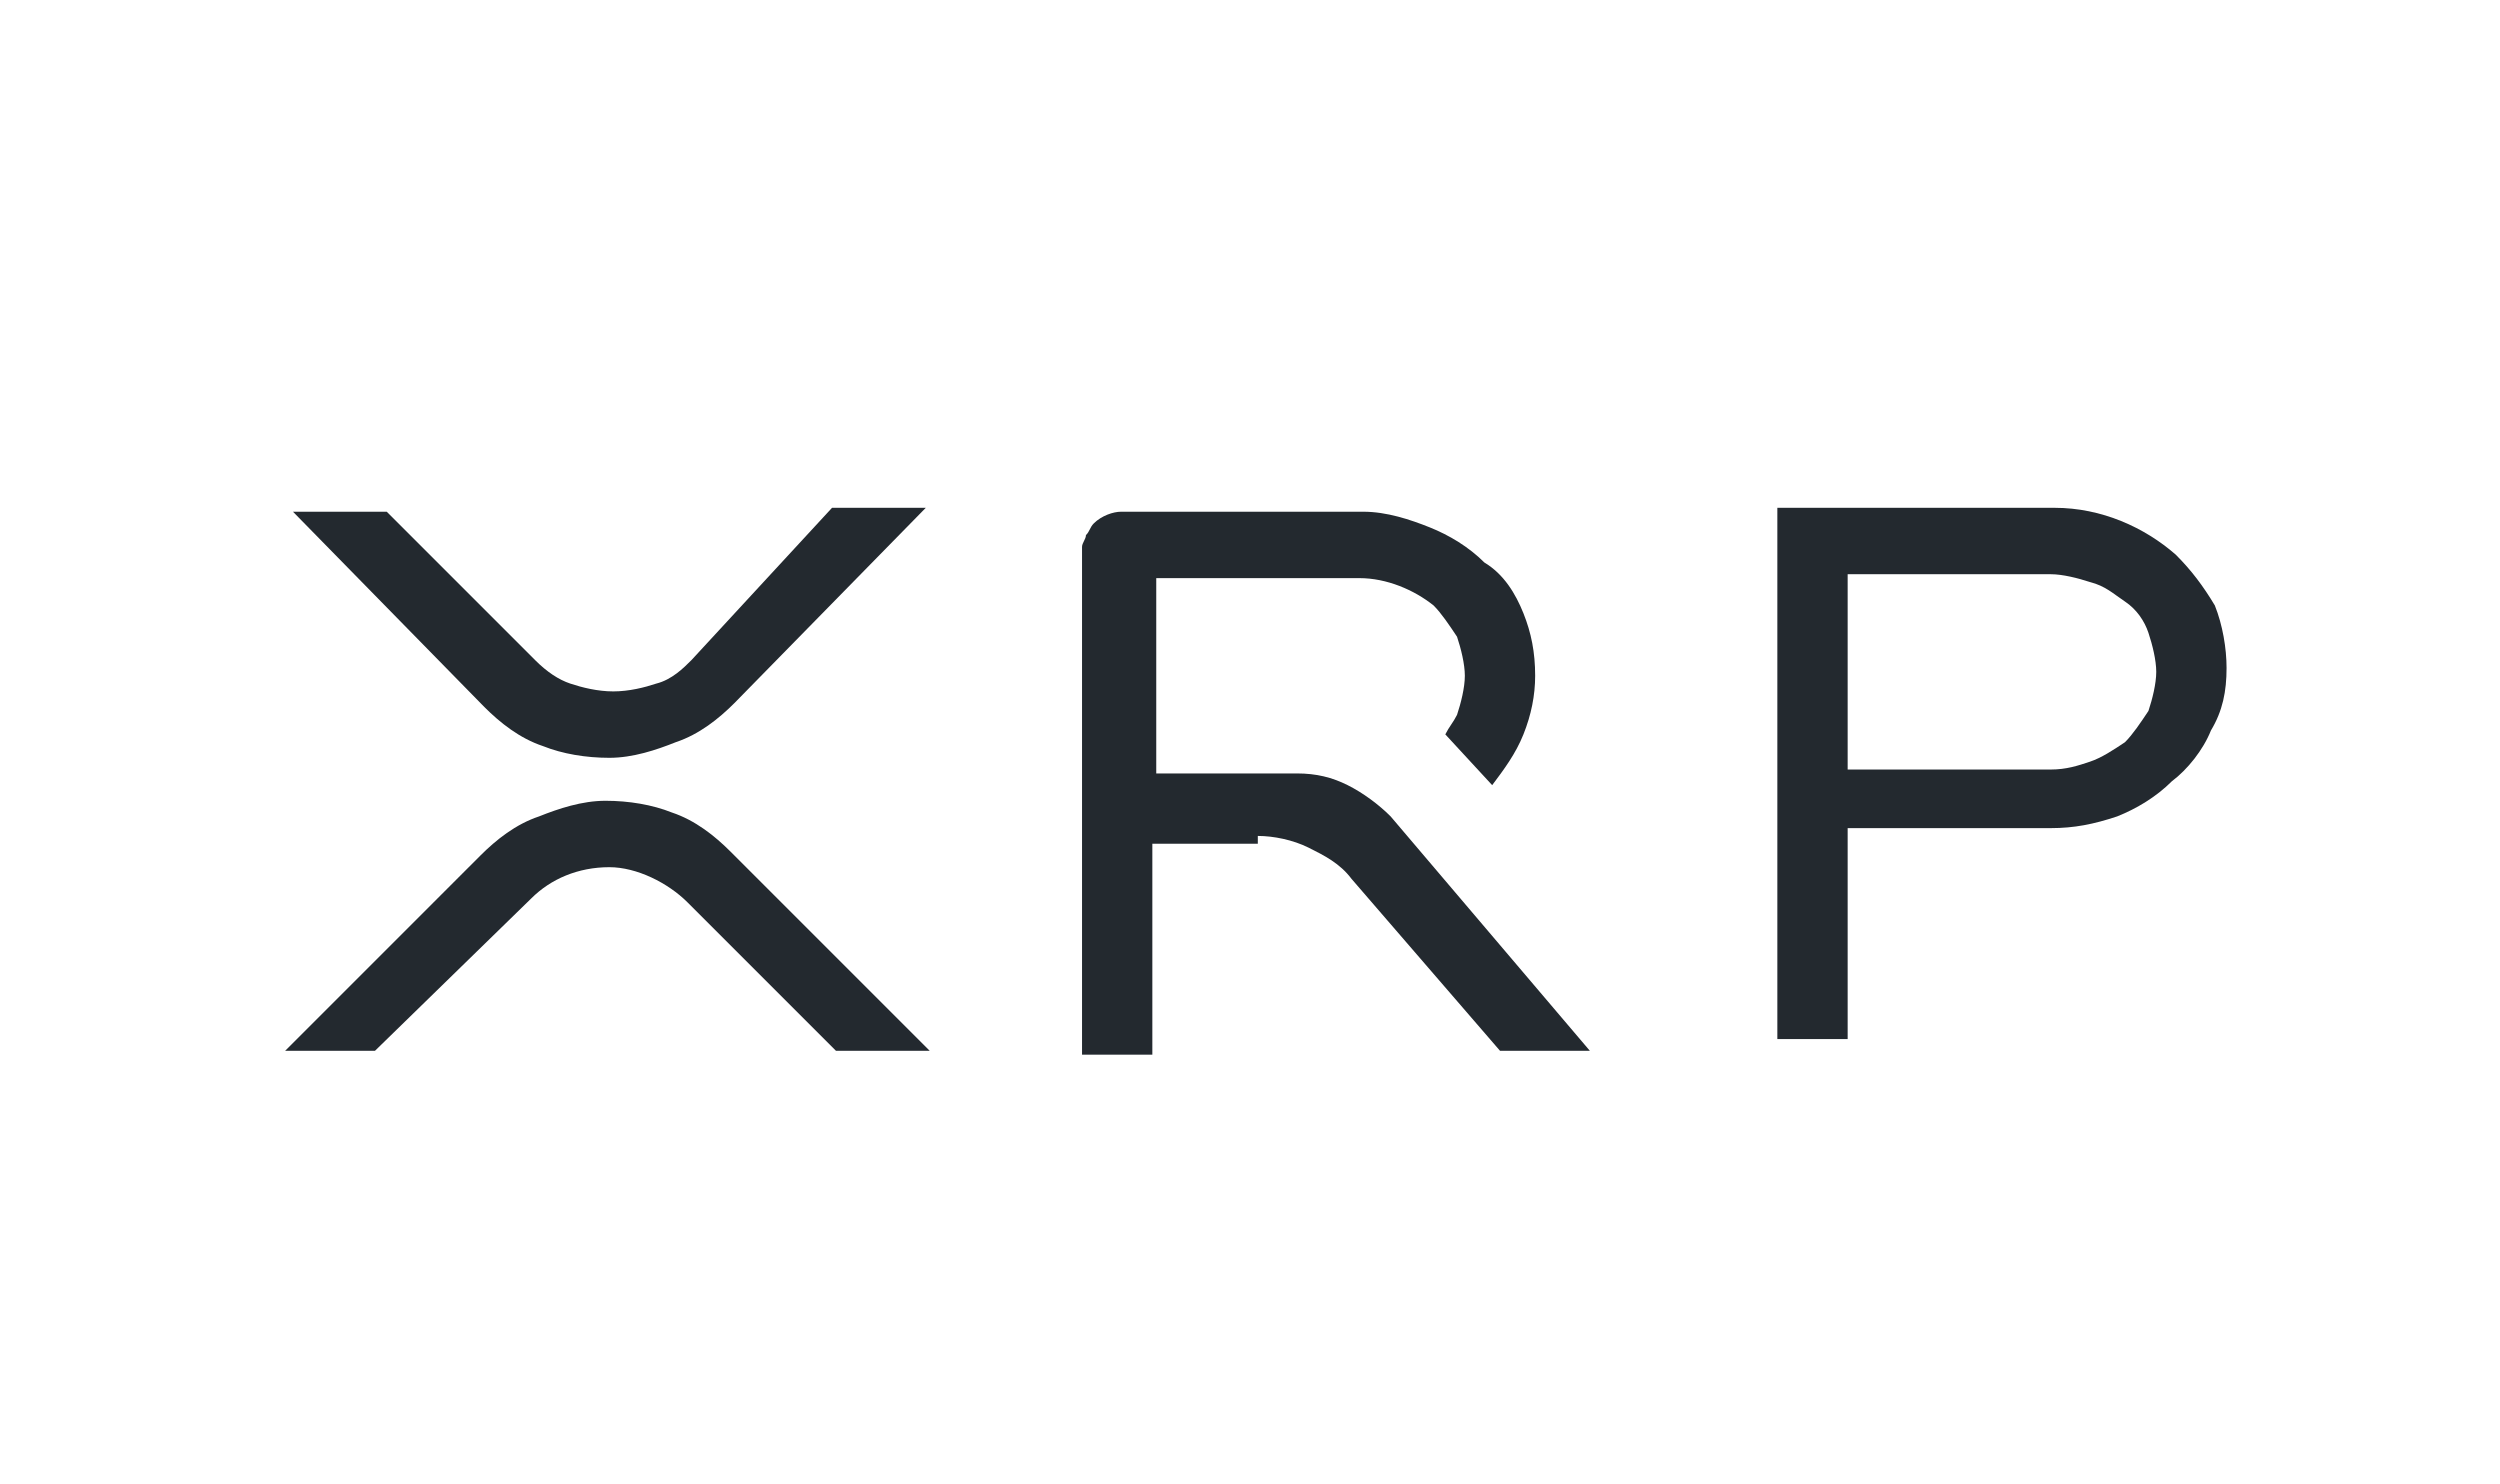
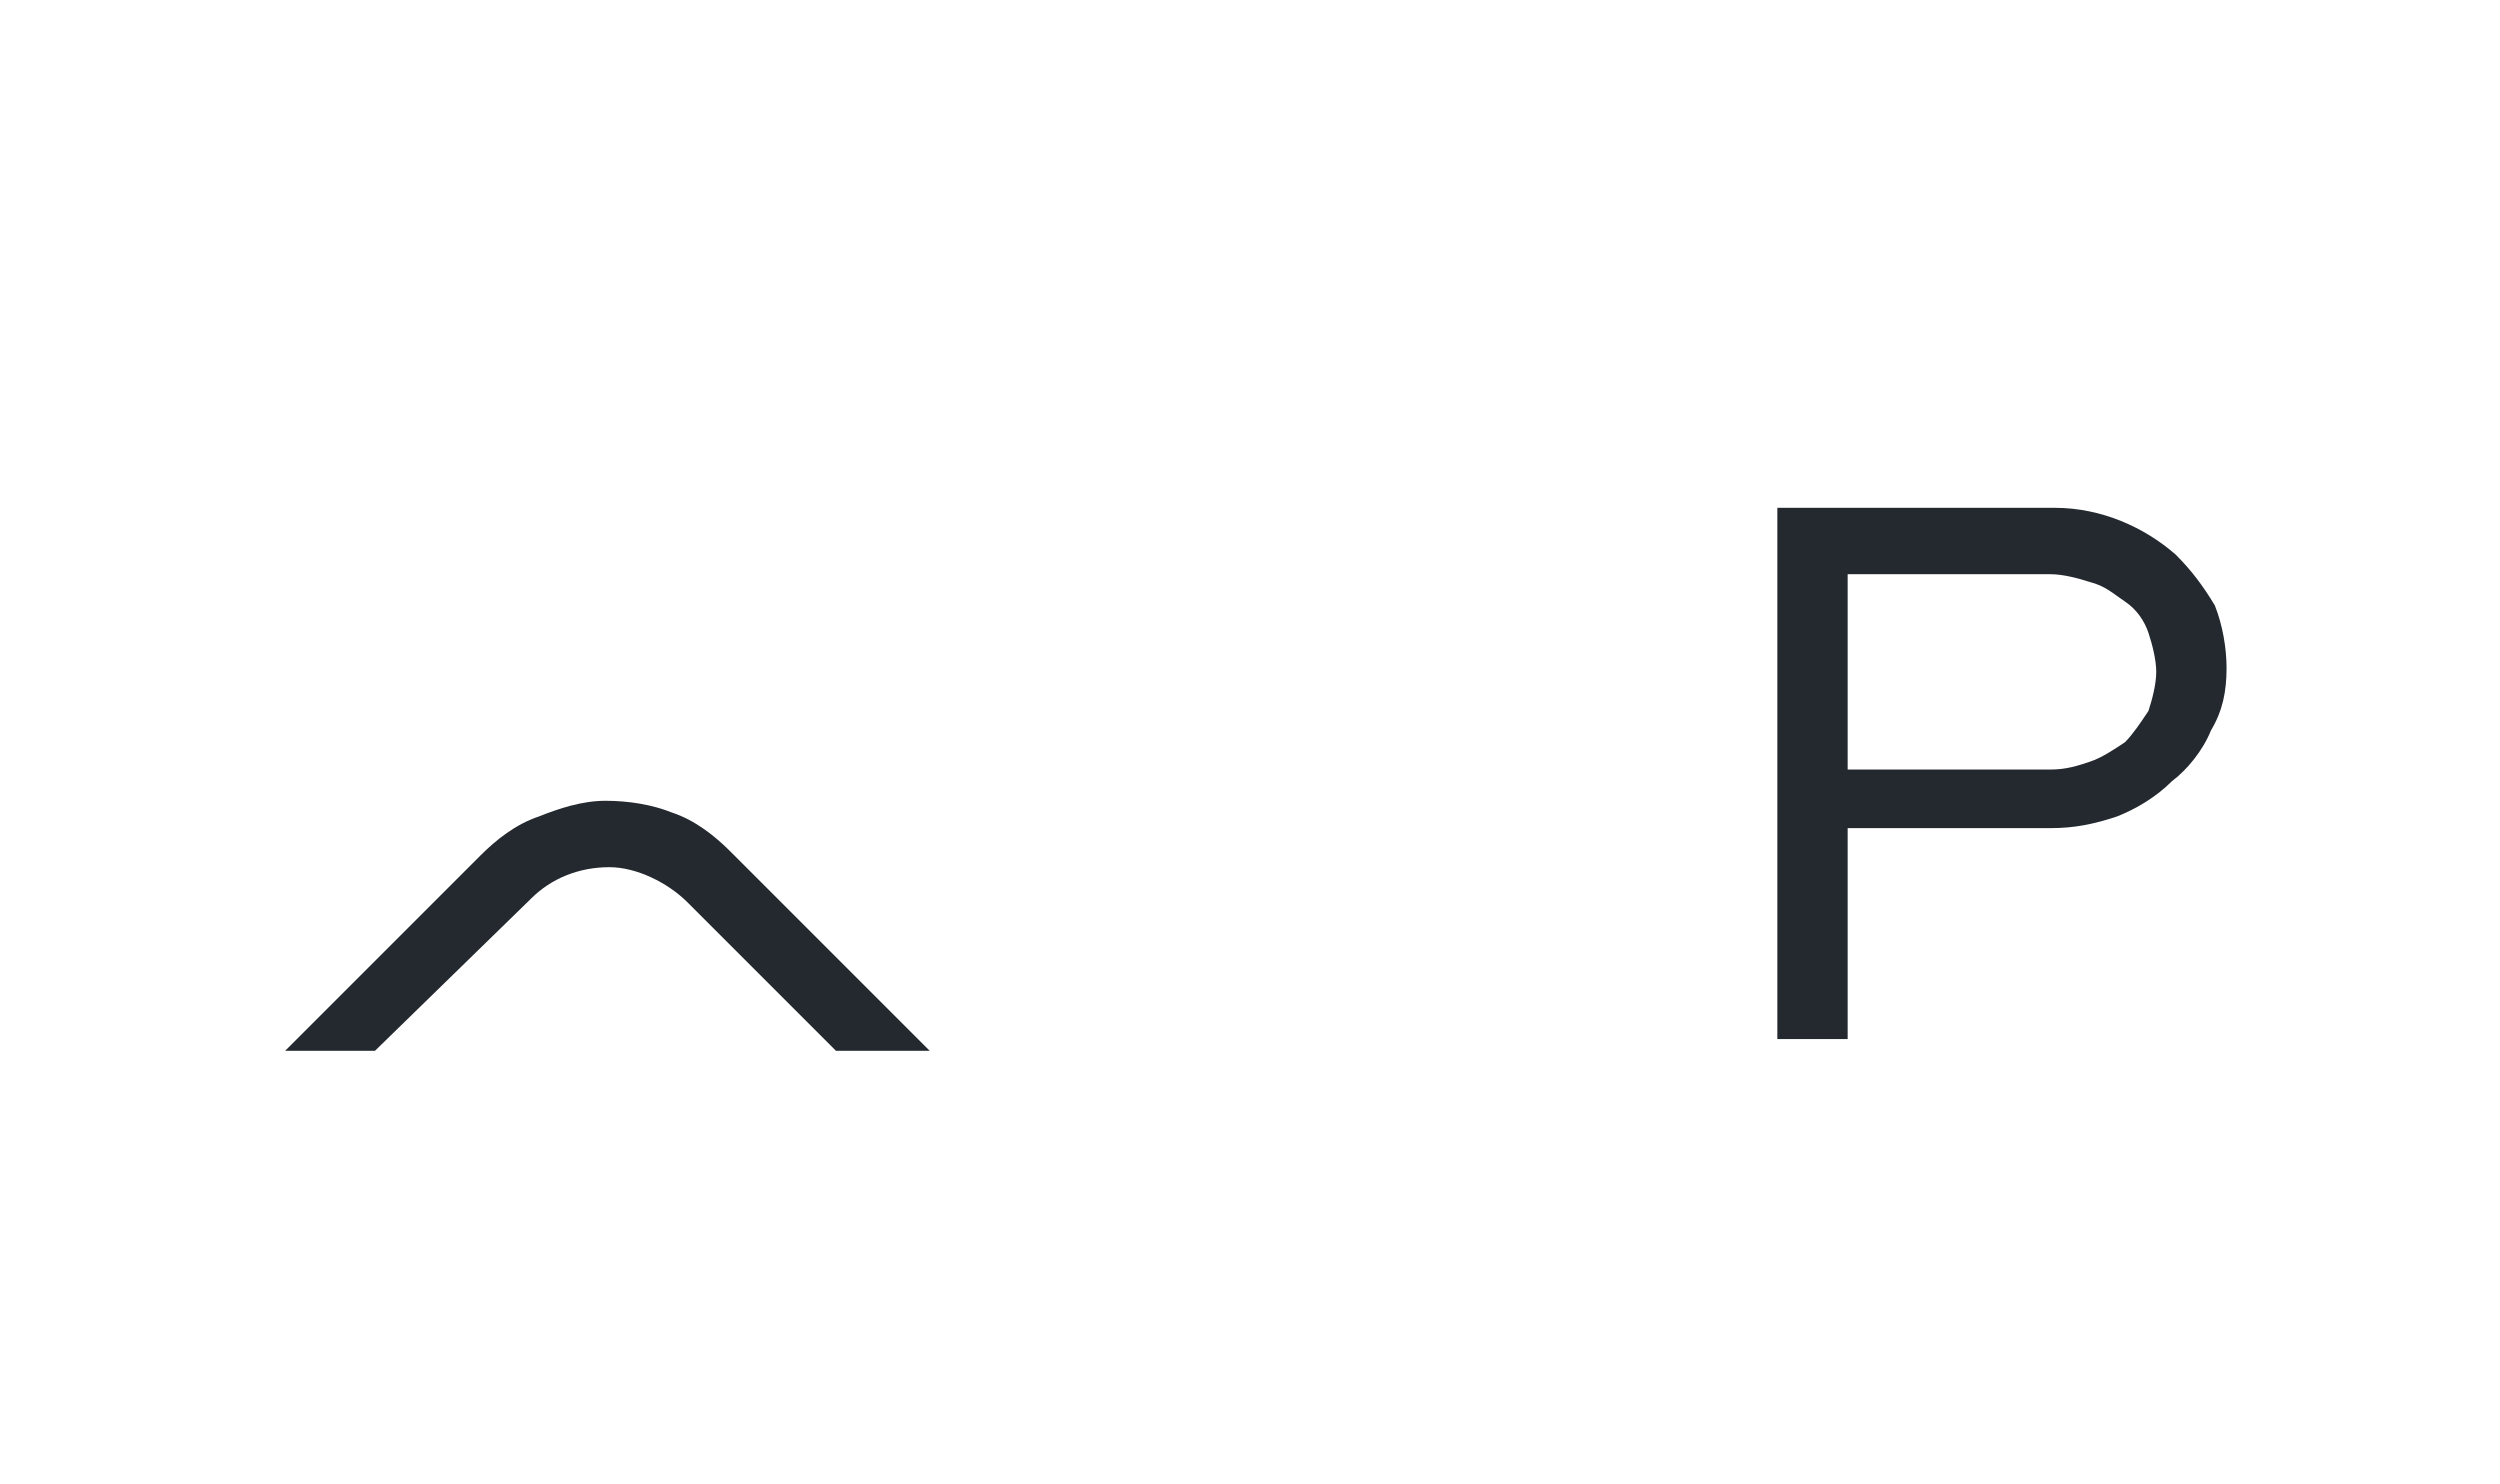
<svg xmlns="http://www.w3.org/2000/svg" version="1.1" id="Layer_1" x="0px" y="0px" viewBox="0 0 64 38" style="enable-background:new 0 0 64 38;" xml:space="preserve">
  <style type="text/css">
	.st0{fill:#23292F;}
	.st1{fill-rule:evenodd;clip-rule:evenodd;fill:#23292F;}
</style>
-   <path class="st0" d="M21.3,13h2.4l-4.9,5c-0.4,0.4-0.9,0.8-1.5,1c-0.5,0.2-1.1,0.4-1.7,0.4c-0.6,0-1.2-0.1-1.7-0.3  c-0.6-0.2-1.1-0.6-1.5-1l0,0l-4.9-5h2.4l3.8,3.8c0.3,0.3,0.6,0.5,0.9,0.6c0.3,0.1,0.7,0.2,1.1,0.2c0.4,0,0.8-0.1,1.1-0.2  c0.4-0.1,0.7-0.4,0.9-0.6l0,0L21.3,13z" />
  <path class="st0" d="M9.6,26.9H7.3l5-5c0.4-0.4,0.9-0.8,1.5-1c0.5-0.2,1.1-0.4,1.7-0.4c0.6,0,1.2,0.1,1.7,0.3c0.6,0.2,1.1,0.6,1.5,1  l0.1,0.1l5,5h-2.4l-3.8-3.8c-0.5-0.5-1.3-0.9-2-0.9c-0.8,0-1.5,0.3-2,0.8l0,0L9.6,26.9z" />
  <path class="st1" d="M52.6,13c1.2,0,2.3,0.5,3.1,1.2c0.4,0.4,0.7,0.8,1,1.3c0.2,0.5,0.3,1.1,0.3,1.6c0,0.6-0.1,1.1-0.4,1.6  c-0.2,0.5-0.6,1-1,1.3c-0.4,0.4-0.9,0.7-1.4,0.9l0,0c-0.6,0.2-1.1,0.3-1.7,0.3h-5.2v5.4h-1.8V13H52.6z M52.5,19.7  c0.4,0,0.7-0.1,1-0.2c0.3-0.1,0.6-0.3,0.9-0.5c0.2-0.2,0.4-0.5,0.6-0.8c0.1-0.3,0.2-0.7,0.2-1c0-0.3-0.1-0.7-0.2-1  c-0.1-0.3-0.3-0.6-0.6-0.8c-0.3-0.2-0.5-0.4-0.9-0.5c-0.3-0.1-0.7-0.2-1-0.2h-5.2v5H52.5z" />
-   <path class="st0" d="M32.2,21.4c0.4,0,0.9,0.1,1.3,0.3c0.4,0.2,0.8,0.4,1.1,0.8l3.8,4.4h2.3l-5.1-6c-0.3-0.3-0.7-0.6-1.1-0.8  c-0.4-0.2-0.8-0.3-1.3-0.3h-3.6v-5h5.2c0.7,0,1.4,0.3,1.9,0.7l0,0c0.2,0.2,0.4,0.5,0.6,0.8c0.1,0.3,0.2,0.7,0.2,1  c0,0.3-0.1,0.7-0.2,1c-0.1,0.2-0.2,0.3-0.3,0.5l1.2,1.3l0,0c0.3-0.4,0.6-0.8,0.8-1.3c0.2-0.5,0.3-1,0.3-1.5c0-0.6-0.1-1.1-0.3-1.6  c-0.2-0.5-0.5-1-1-1.3c-0.4-0.4-0.9-0.7-1.4-0.9c-0.5-0.2-1.1-0.4-1.7-0.4h-6.2c-0.2,0-0.5,0.1-0.7,0.3c-0.1,0.1-0.1,0.2-0.2,0.3  c0,0.1-0.1,0.2-0.1,0.3v13h1.8v-5.4H32.2z" />
</svg>